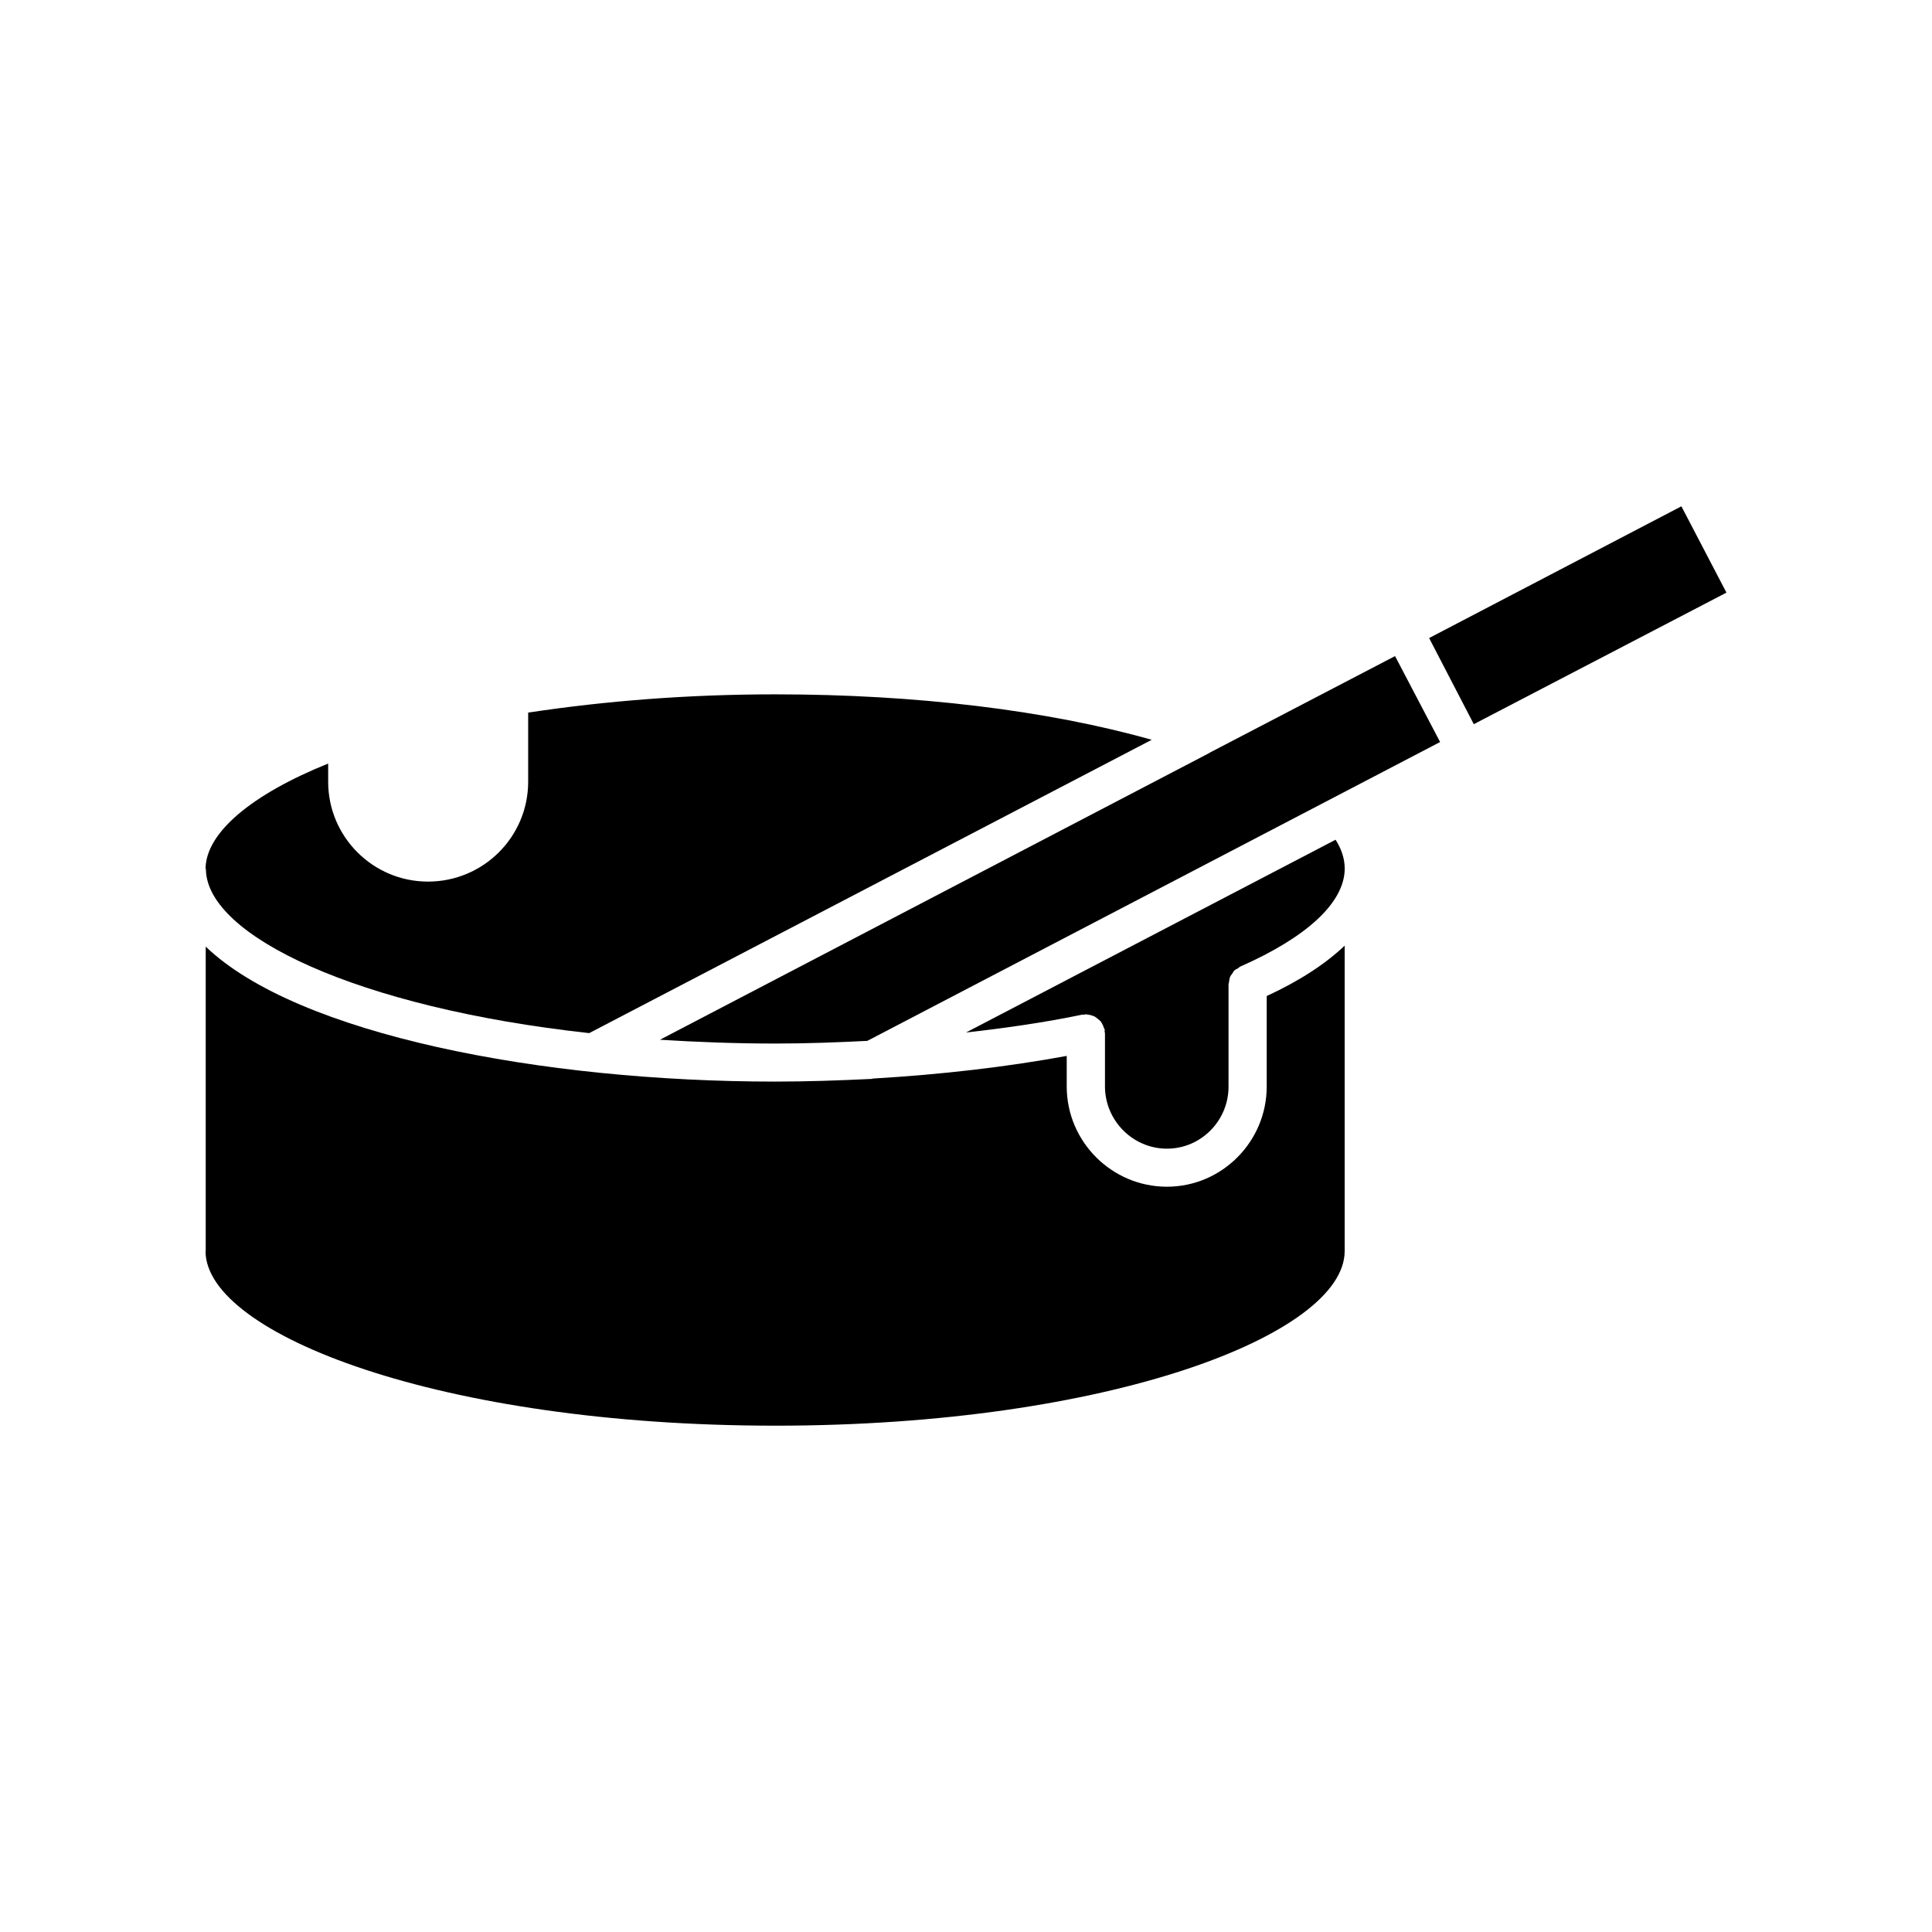
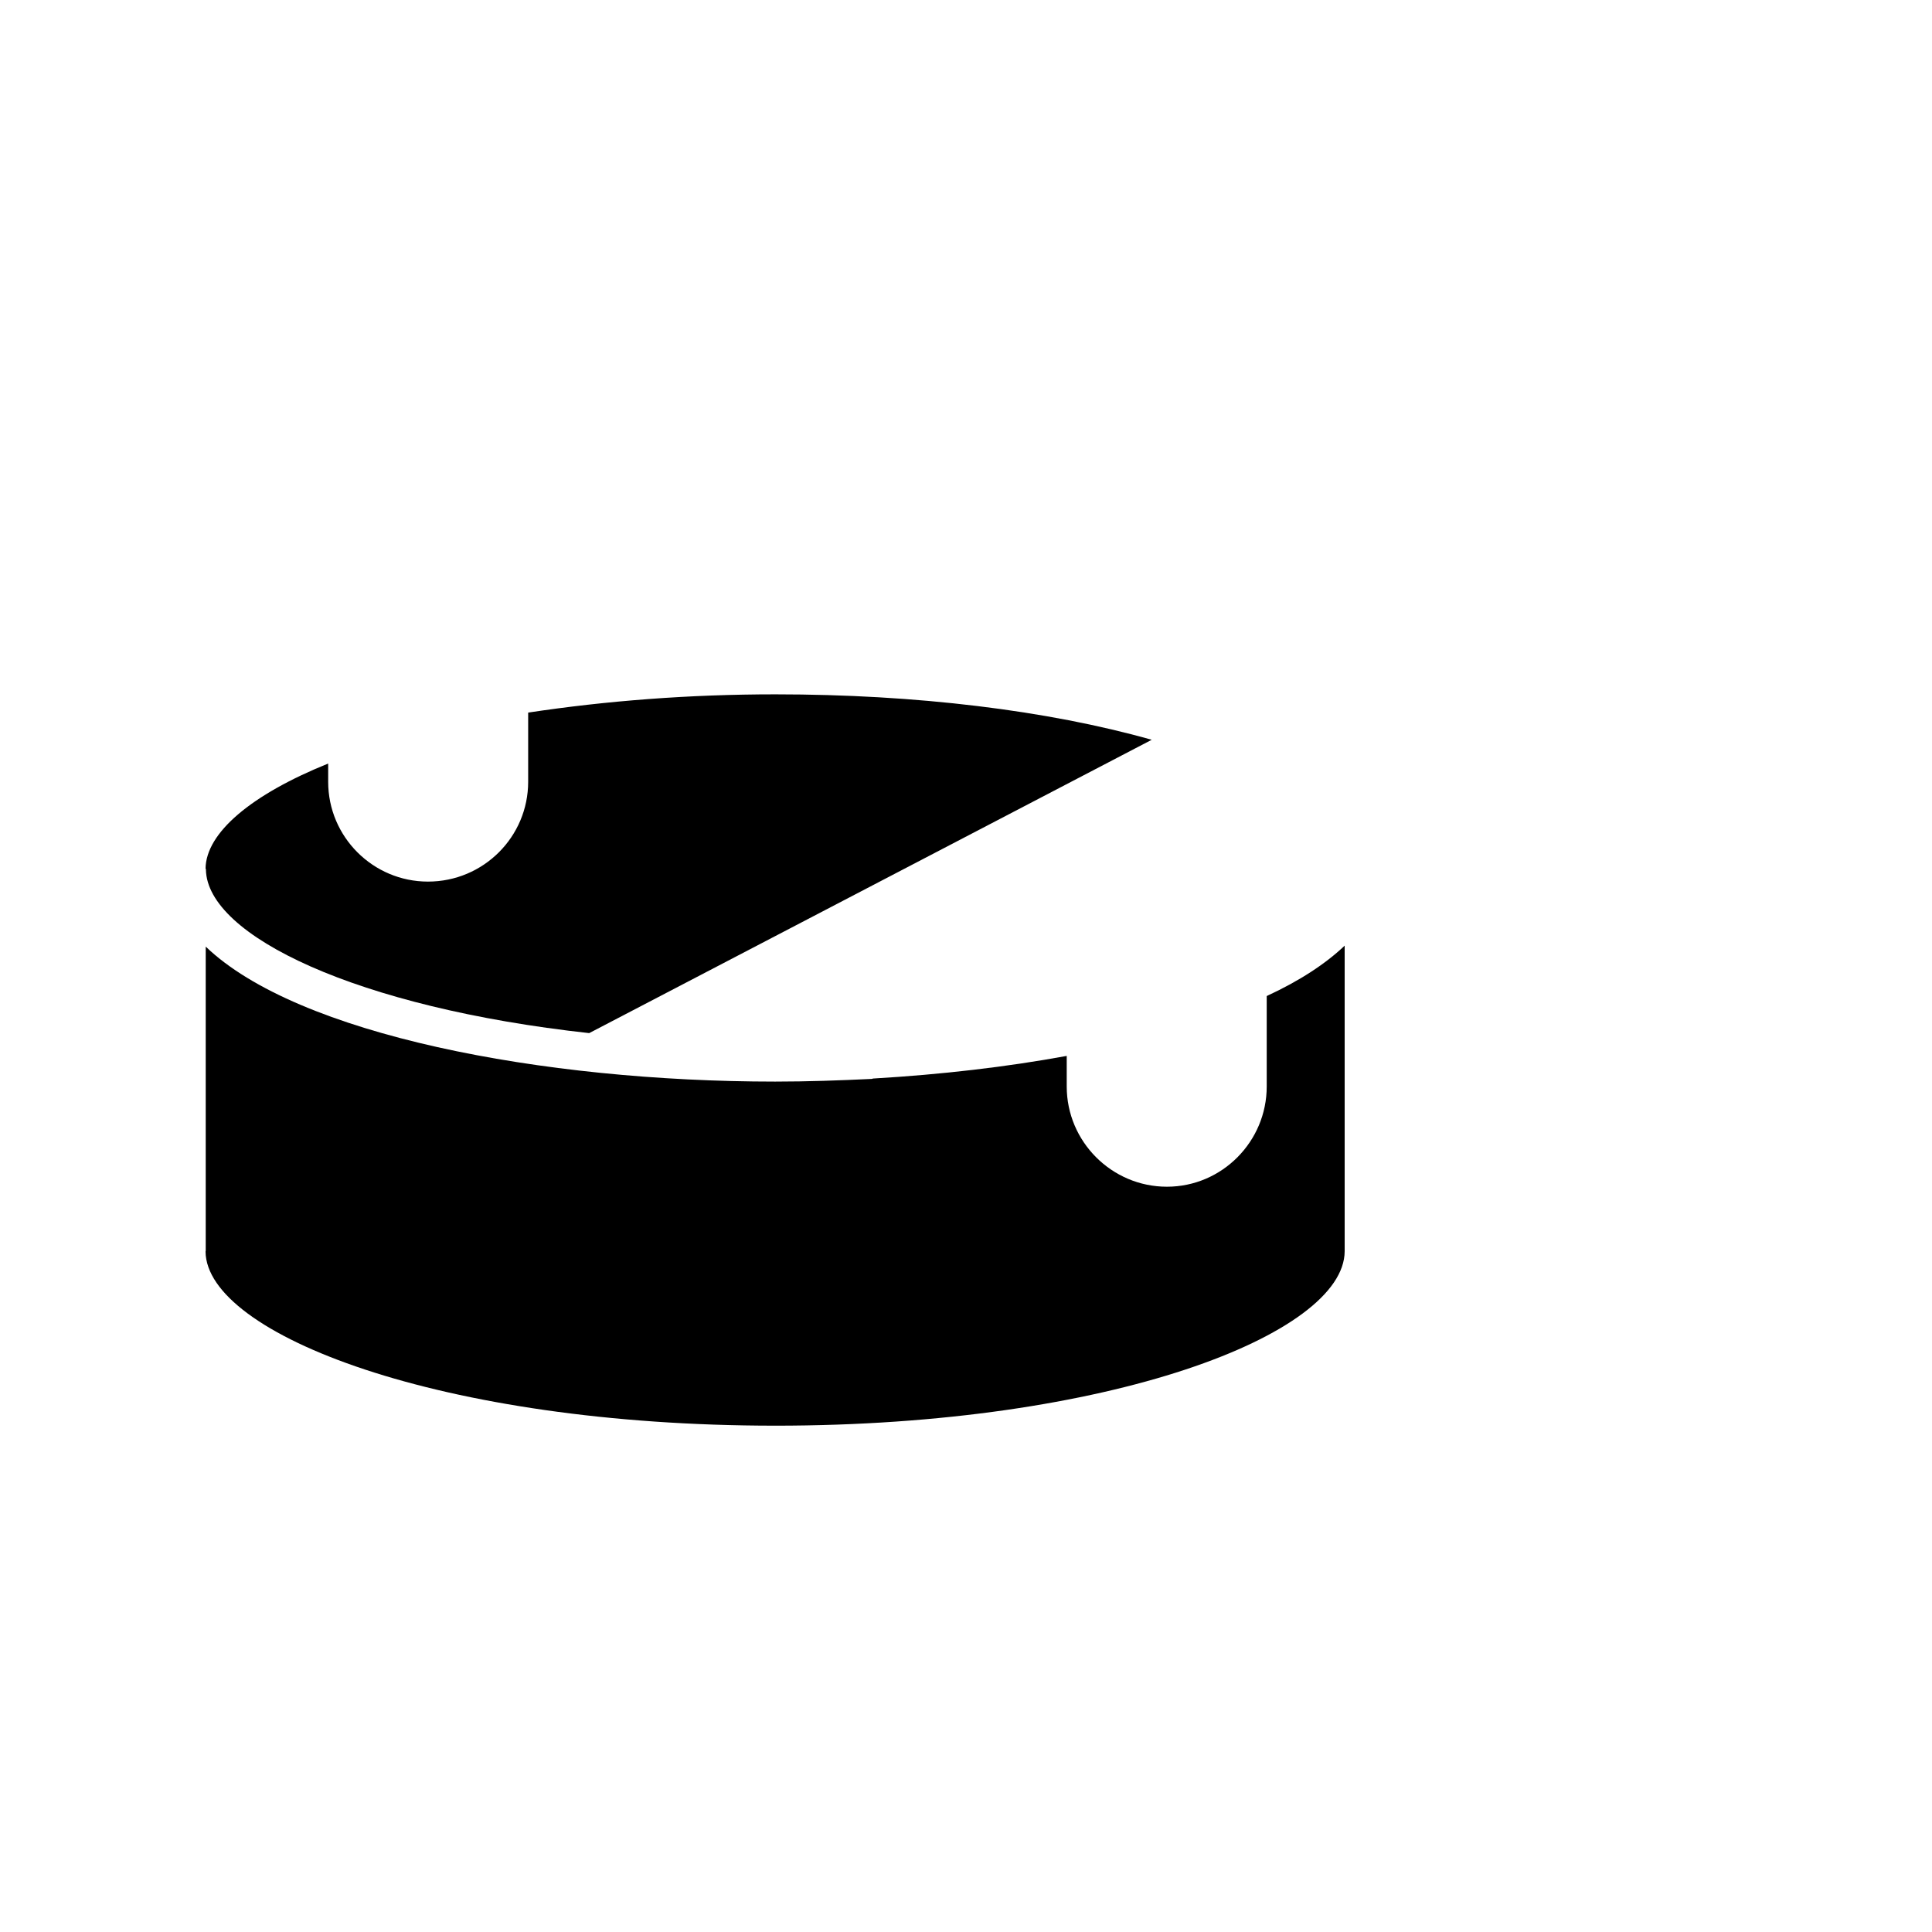
<svg xmlns="http://www.w3.org/2000/svg" fill="#000000" width="800px" height="800px" version="1.1" viewBox="144 144 512 512">
  <g>
-     <path d="m522.73 313.09 11.84 22.824 66.957-34.863-11.941-22.875z" />
-     <path d="m453.25 448.41c9.02 0 16.324-7.406 16.324-16.426v-27.055-0.102c0-0.203 0.102-0.301 0.102-0.402 0.102-0.504 0.102-1.008 0.301-1.512 0.102-0.301 0.301-0.504 0.504-0.805 0.203-0.203 0.301-0.504 0.504-0.805 0.301-0.301 0.707-0.504 1.109-0.707 0.203-0.102 0.301-0.301 0.504-0.402 17.734-7.809 27.559-16.93 27.762-25.746v-0.301c0-2.519-0.805-5.09-2.418-7.609l-97.941 51.09c10.73-1.211 21.16-2.719 30.781-4.734h0.504c0.203 0 0.402-0.102 0.504-0.102 0.203 0 0.301 0.102 0.504 0.102 0.301 0 0.707 0.102 1.008 0.203 0.301 0.102 0.605 0.203 0.805 0.301 0.301 0.203 0.605 0.402 0.805 0.605 0.301 0.203 0.504 0.402 0.707 0.605 0.203 0.301 0.402 0.504 0.504 0.805 0.203 0.301 0.301 0.605 0.402 1.008 0.102 0.102 0.203 0.203 0.203 0.402 0.102 0.203 0 0.301 0 0.504s0.102 0.301 0.102 0.504v14.156c0.051 9.016 7.406 16.422 16.422 16.422z" />
-     <path d="m349.46 420.55c8.211 0 16.324-0.301 24.383-0.707l151.8-79.199-11.941-22.773-49.02 25.543c-0.102 0.102-0.301 0.203-0.504 0.301l-145.29 75.828c9.723 0.605 19.949 1.008 30.578 1.008z" />
    <path d="m198.57 374.46c0.301 17.531 40.102 36.578 101.57 43.328l149.08-77.738c-27.66-7.809-62.473-12.043-99.754-12.043-22.871 0-44.84 1.715-65.496 4.836v18.34c0 14.559-11.84 26.449-26.551 26.449-14.559 0-26.449-11.84-26.449-26.449v-4.836c-20.355 8.211-32.395 18.34-32.496 27.859l0.102 0.102z" />
    <path d="m349.46 521.82c88.82 0 150.79-24.285 150.89-46.199v-81.012c-5.09 4.836-11.941 9.32-20.656 13.352v23.98c0 14.559-11.84 26.551-26.449 26.551s-26.551-11.941-26.551-26.551v-8.113c-15.922 2.922-33.199 4.938-51.34 5.996-0.102 0-0.203 0.102-0.301 0.102h-0.102c-8.414 0.402-16.93 0.707-25.543 0.707-61.766 0-126.61-12.445-150.89-35.77v80.609l-0.047 0.199c0.199 21.863 62.168 46.148 150.99 46.148z" />
  </g>
</svg>